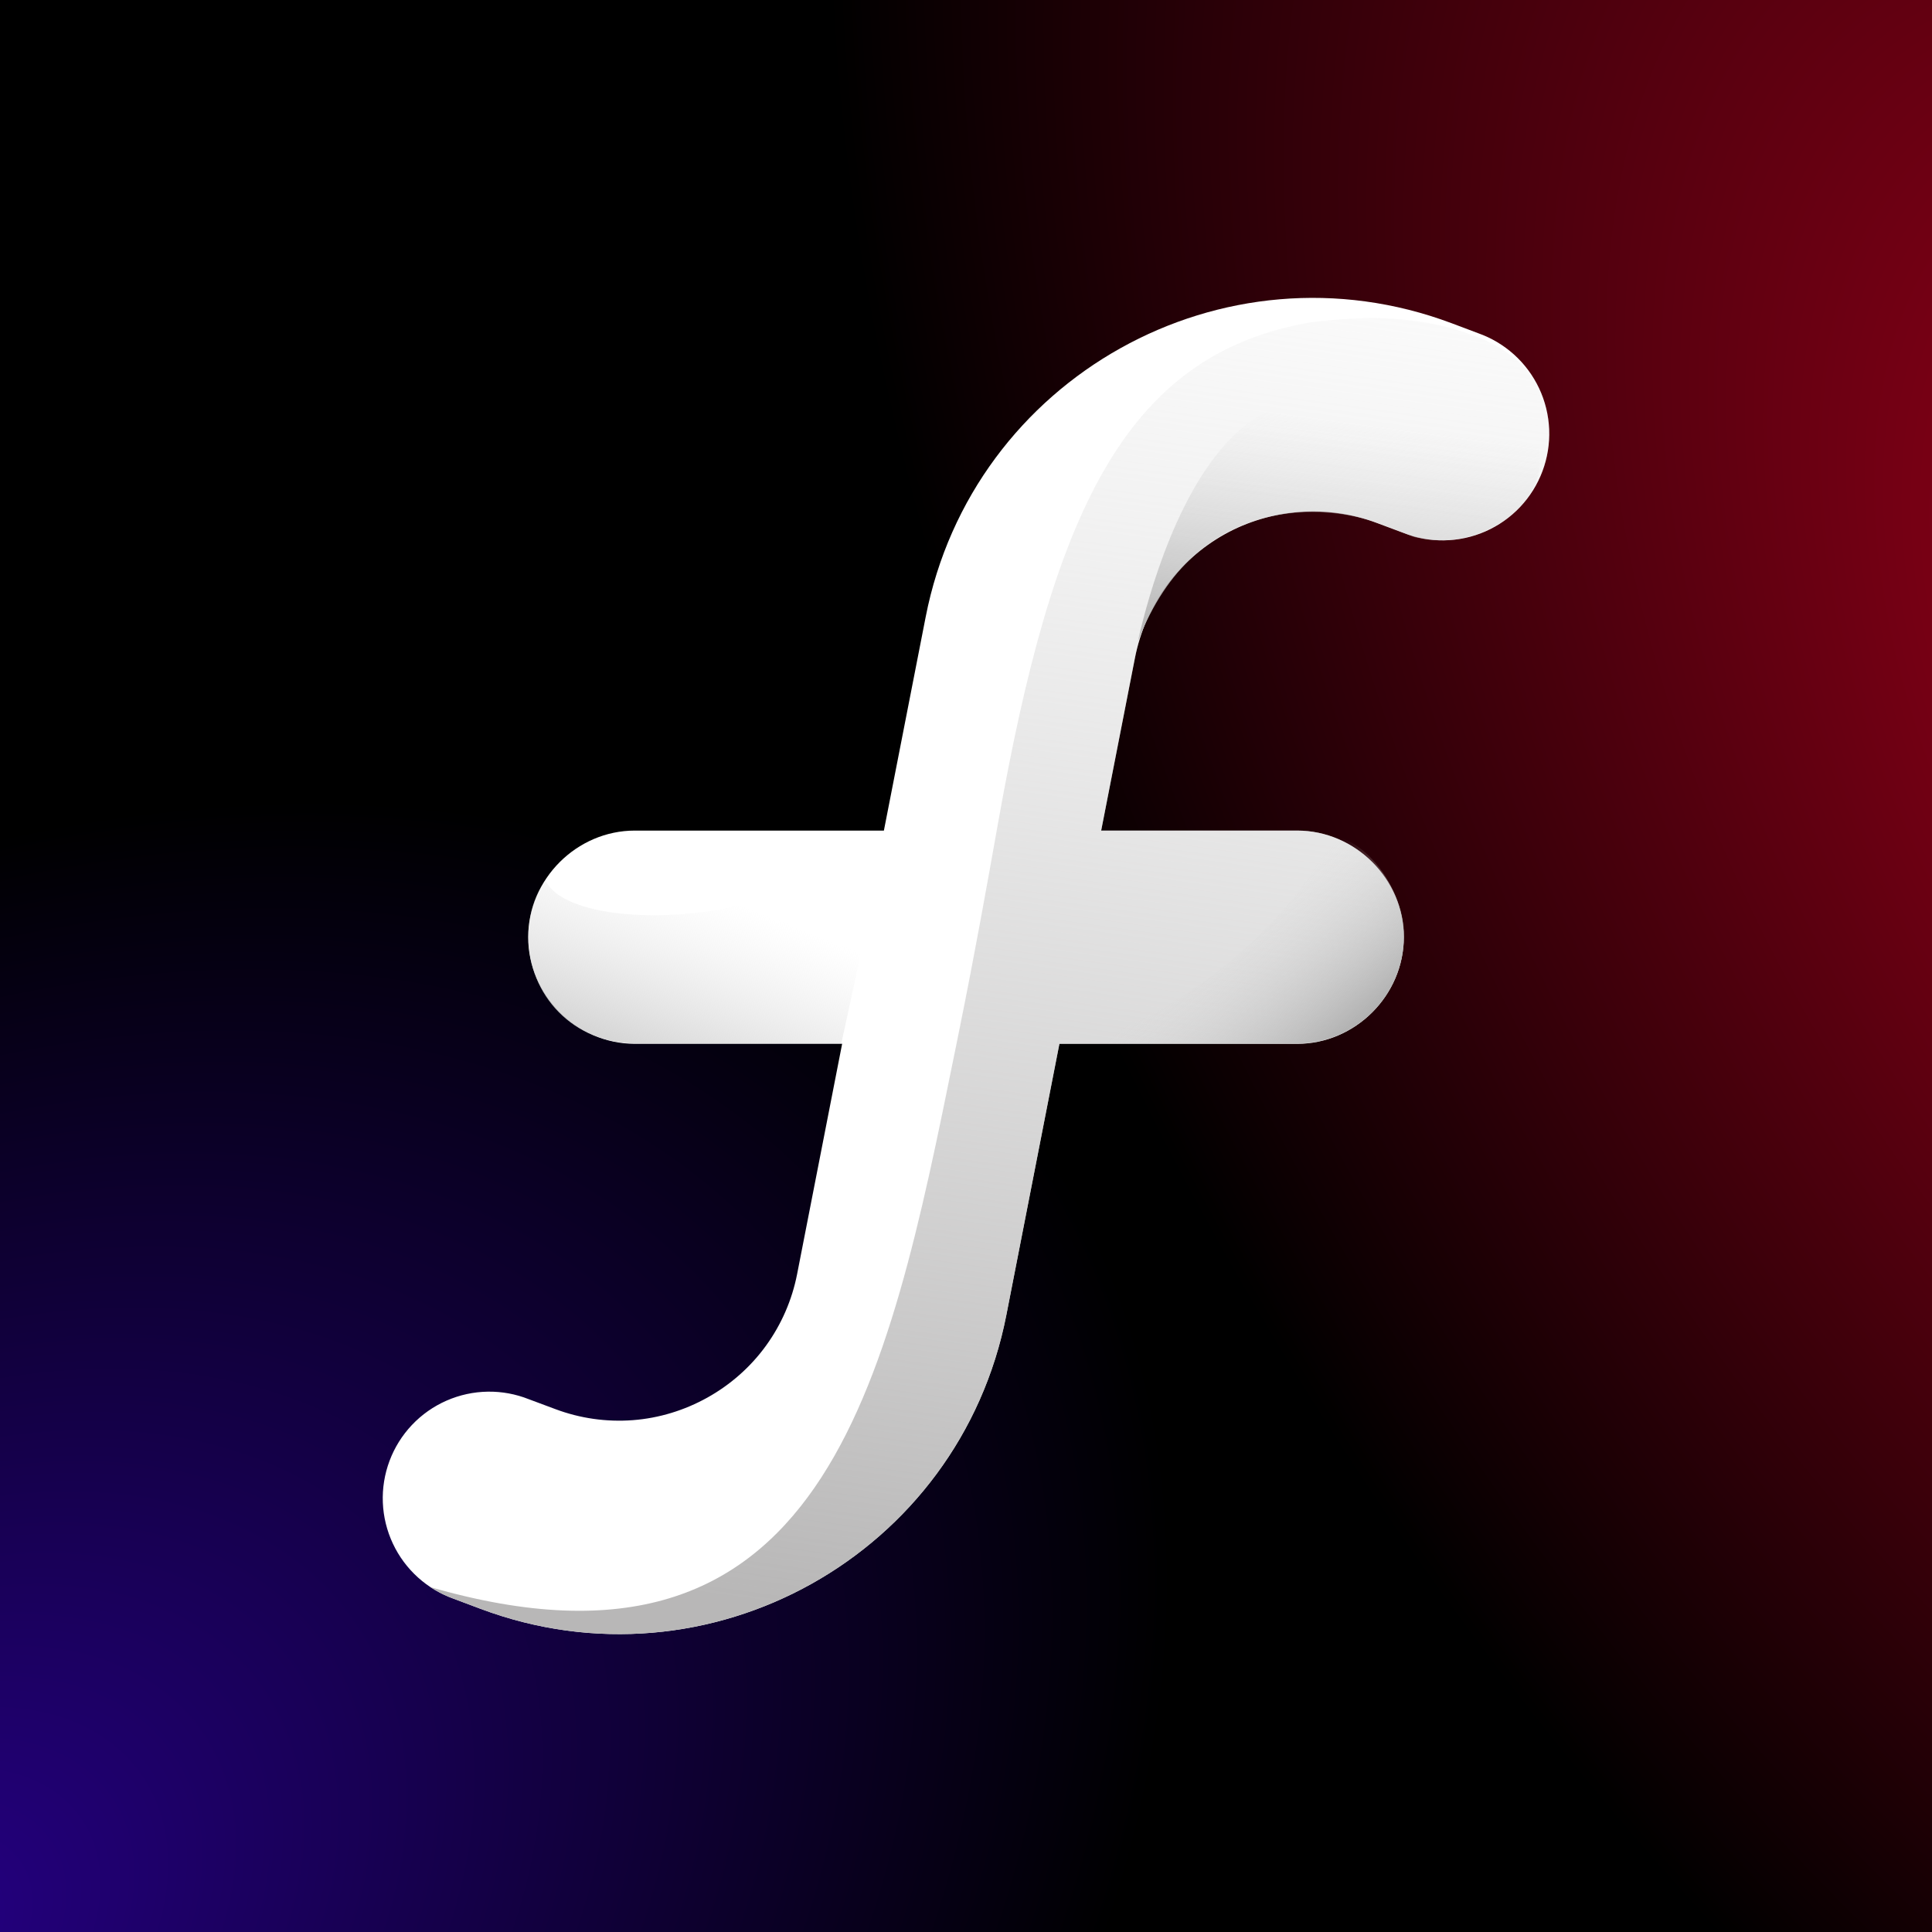
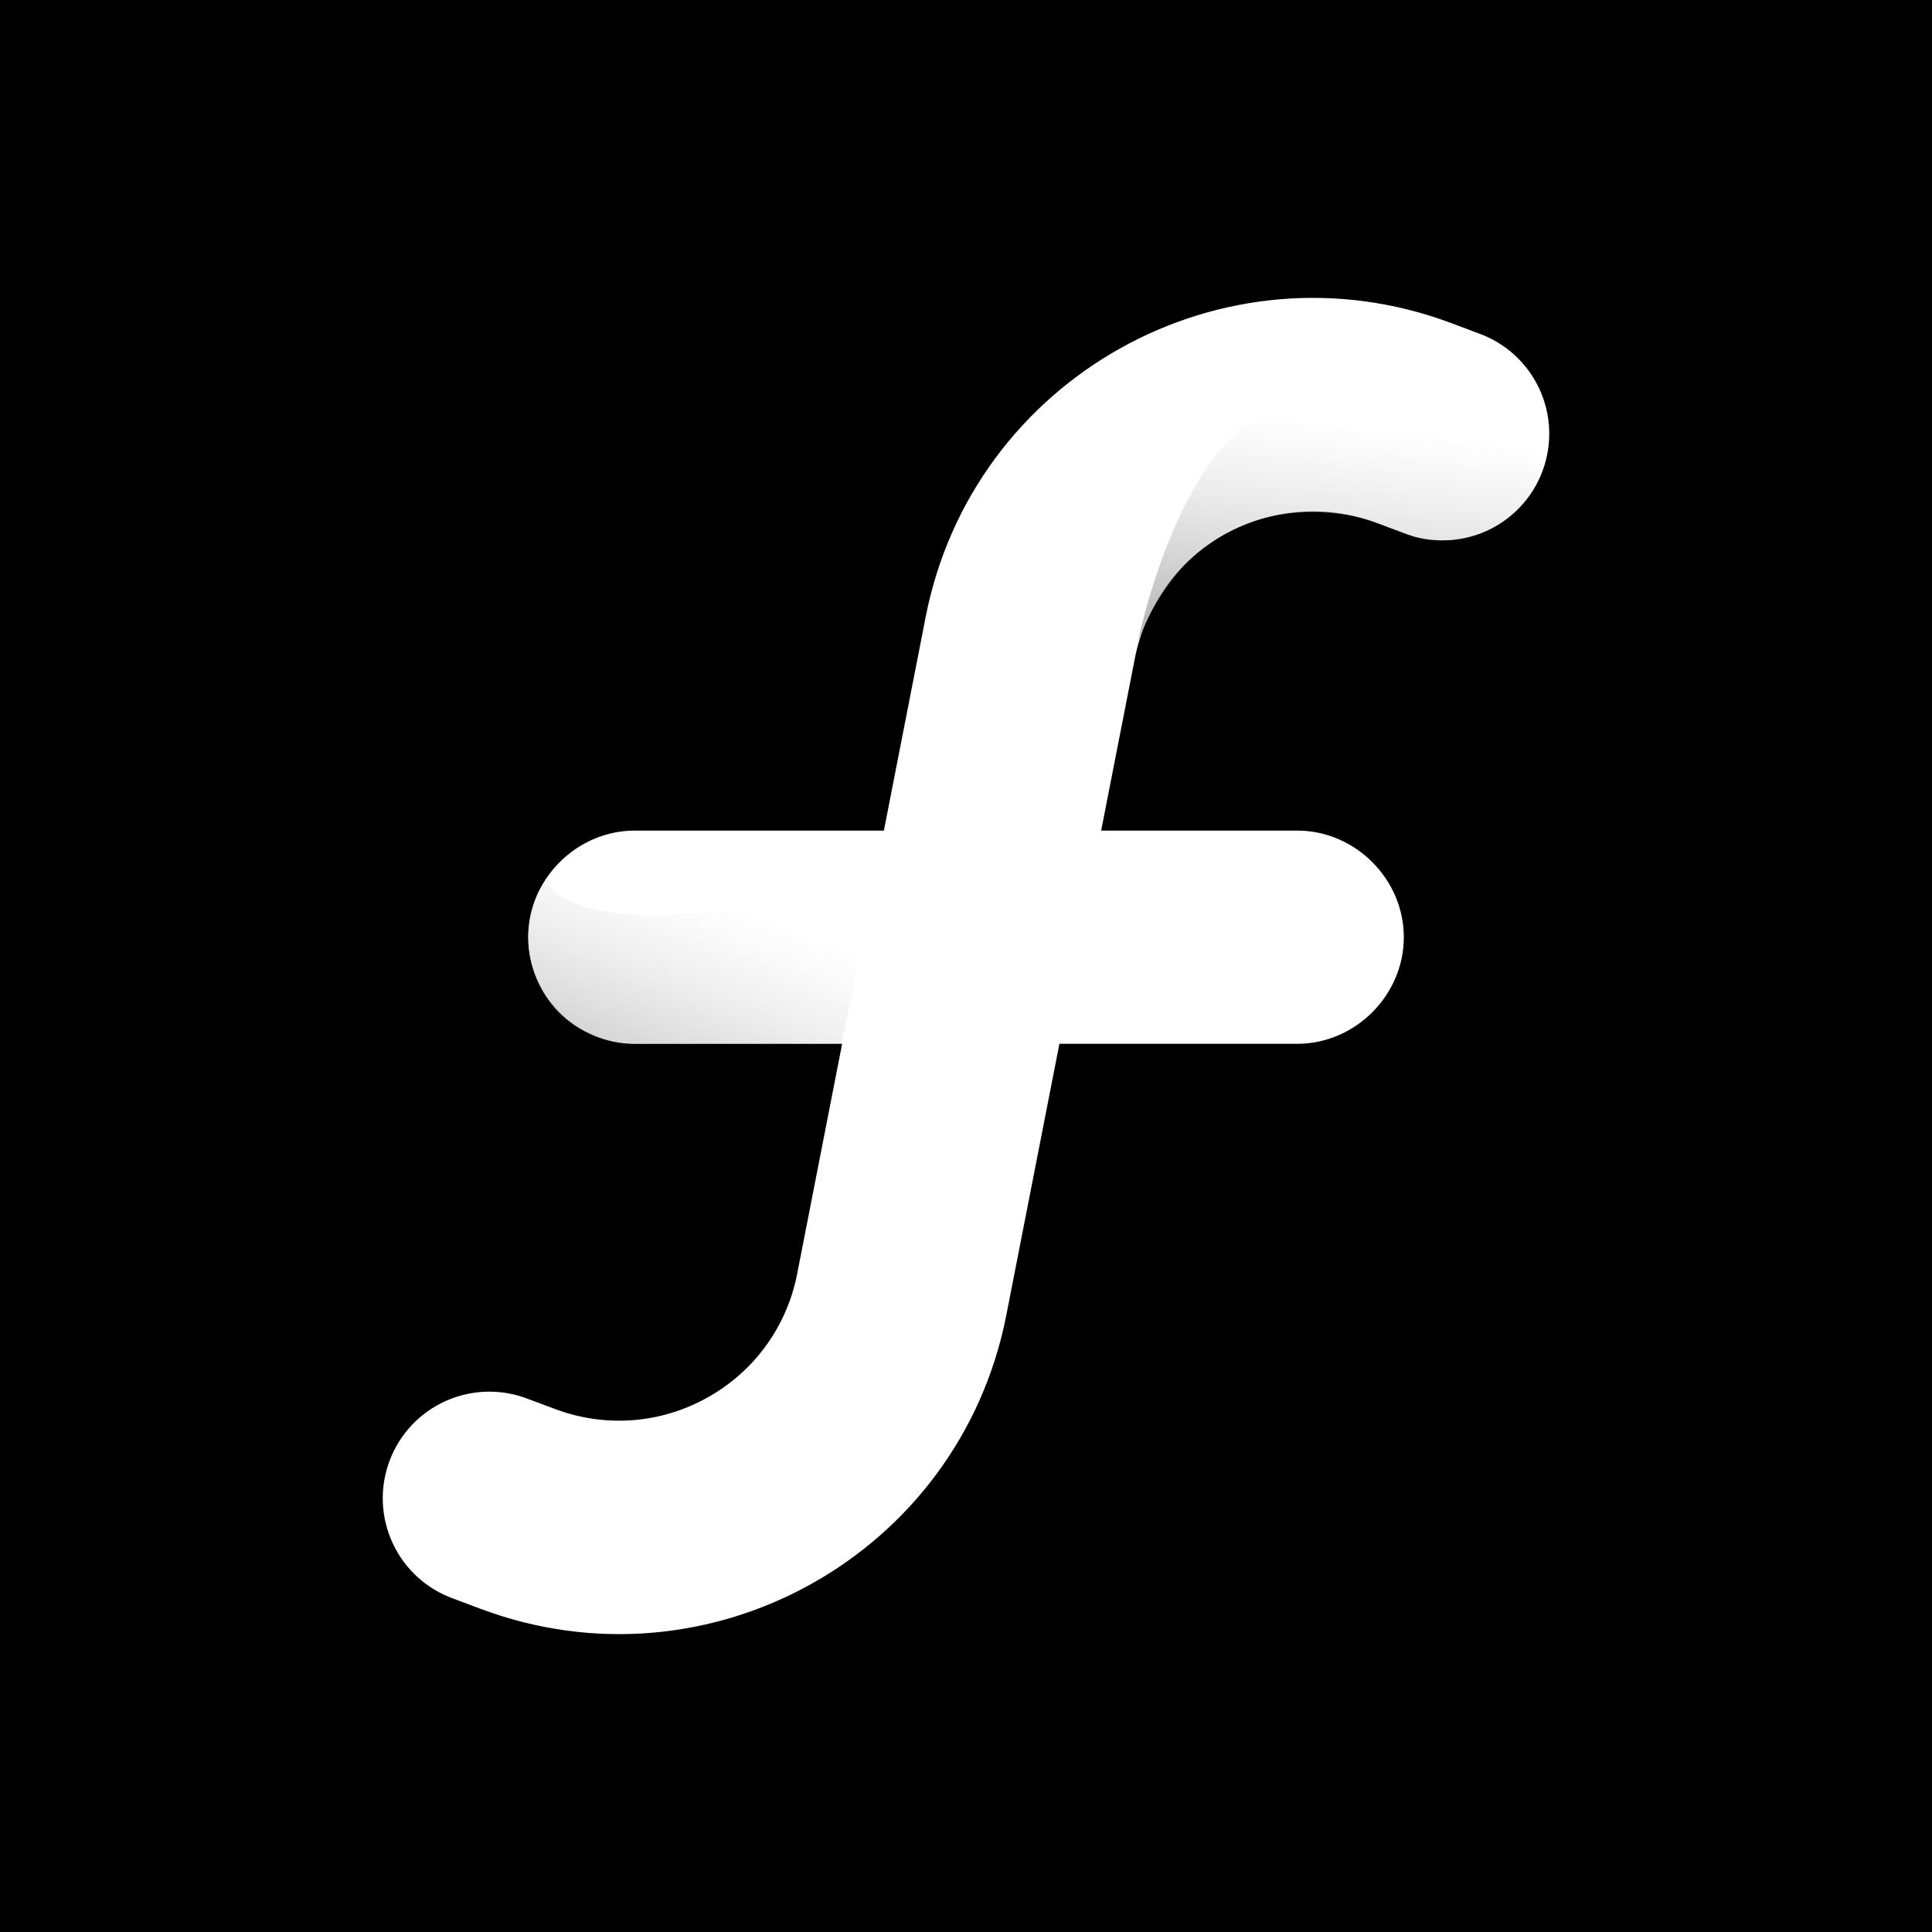
<svg xmlns="http://www.w3.org/2000/svg" width="1024" height="1024" viewBox="0 0 1024 1024" fill="none">
  <rect x="0" y="0" width="1024" height="1024" fill="#808080" stroke="none" />
  <g clip-path="url(#clip0_4604_31616)">
    <rect width="1024" height="1024" fill="black" />
    <g clip-path="url(#clip1_4604_31616)">
-       <rect width="1024" height="1024" fill="black" />
      <ellipse cx="-44.657" cy="1028.79" rx="523.588" ry="734.059" transform="rotate(54.196 -44.657 1028.79)" fill="url(#paint0_radial_4604_31616)" />
-       <ellipse cx="1265.26" cy="404.776" rx="662.7" ry="1133.85" transform="rotate(-33.192 1265.26 404.776)" fill="url(#paint1_radial_4604_31616)" />
    </g>
    <path fill-rule="evenodd" clip-rule="evenodd" d="M729.65 277.131C703.391 267.283 673.497 269.54 649.012 283.216C636.82 290.025 626.266 299.41 618.068 310.716C609.871 322.021 604.234 334.975 601.551 348.679L583.639 440.227H687.543C718.323 440.227 744.052 465.956 744.052 496.737C744.052 527.517 718.322 553.244 687.543 553.244H561.507L533.379 697.02C508.558 823.91 375.739 898.088 254.678 852.704L254.661 852.697L240.555 847.399C233.569 844.932 227.134 841.115 221.619 836.164C216.004 831.122 211.463 825.006 208.249 818.178C205.035 811.349 203.218 803.946 202.912 796.405C202.606 788.864 203.814 781.34 206.464 774.273C209.114 767.207 213.149 760.742 218.338 755.262C223.527 749.781 229.761 745.396 236.673 742.365C243.584 739.333 251.039 737.716 258.585 737.61C265.99 737.506 273.337 738.858 280.218 741.589L294.384 746.87C307.46 751.774 321.441 753.769 335.366 752.718C363.329 750.608 389.505 735.99 405.966 713.287C414.162 701.983 419.799 689.029 422.482 675.326L446.348 553.244H336.457C305.678 553.244 279.948 527.517 279.948 496.737C279.948 465.956 305.677 440.227 336.457 440.227H468.48L490.629 326.981C515.45 200.087 648.298 125.914 769.356 171.297L769.39 171.31L783.454 176.606C790.436 179.073 796.869 182.889 802.381 187.837C807.996 192.879 812.546 198.995 815.76 205.823C818.973 212.652 820.781 220.055 821.088 227.596C821.394 235.137 820.185 242.664 817.536 249.73C814.886 256.796 810.851 263.259 805.662 268.739C800.473 274.219 794.238 278.605 787.327 281.636C780.416 284.668 772.97 286.285 765.423 286.391C758.015 286.495 750.657 285.141 743.773 282.408L729.65 277.131Z" fill="white" />
-     <path d="M649.012 283.215C673.497 269.539 703.39 267.283 729.65 277.13L743.773 282.407C750.657 285.14 758.015 286.494 765.423 286.39C772.969 286.284 780.415 284.667 787.327 281.635C794.238 278.604 800.473 274.219 805.662 268.739C810.851 263.258 814.886 256.796 817.535 249.729C820.185 242.663 821.393 235.136 821.087 227.595C820.781 220.054 818.973 212.651 815.759 205.822C809.391 192.291 794.614 182.644 780.519 177.663C752.489 167.108 724.11 167.221 694.774 170.843C594.641 187.836 557.71 274.877 529.052 435.883C523.181 468.866 516.668 505.462 508.43 546.017C507.698 549.622 506.968 553.224 506.239 556.821C470.118 735.089 436.428 901.359 228.157 841.22C232.012 843.774 236.175 845.852 240.555 847.398L254.678 852.703C375.738 898.087 508.558 823.909 533.379 697.019L561.507 553.244H687.542C718.322 553.244 744.052 527.516 744.052 496.736C744.052 465.955 718.323 440.226 687.542 440.226H583.639L601.551 348.679C604.234 334.975 609.871 322.02 618.068 310.715C626.265 299.409 636.82 290.025 649.012 283.215Z" fill="url(#paint2_linear_4604_31616)" />
    <path d="M659.4 226.094C625.342 253.186 608.162 317.184 603.102 339.957C634.008 259.664 704.548 267.773 730.017 277.141C755.486 286.509 746.304 283.909 752.854 285.297C771.256 289.196 791.291 282.512 803.888 270.383C833.528 241.842 805.779 200.317 760.794 193.837C714.244 187.131 689.3 202.31 659.4 226.094Z" fill="url(#paint3_linear_4604_31616)" />
    <path d="M289.093 466.607C282.132 475.805 280.025 488.087 280.025 496.364C280.025 527.668 303.97 553.051 337.081 553.051H445.892C445.892 553.051 455.191 511.779 465.882 458.313L399.123 478.207C351.922 490.701 297.989 485.769 289.093 466.607Z" fill="url(#paint4_linear_4604_31616)" />
-     <path d="M706.407 443.181C724.633 445.378 744.15 471.753 744.15 495.838C744.15 527.436 718.732 553.051 687.377 553.051H562.707C616.815 547.557 684.881 490.446 706.407 443.181Z" fill="url(#paint5_linear_4604_31616)" />
  </g>
  <defs>
    <radialGradient id="paint0_radial_4604_31616" cx="0" cy="0" r="1" gradientUnits="userSpaceOnUse" gradientTransform="translate(-44.657 1028.79) rotate(90) scale(734.059 523.588)">
      <stop stop-color="#250083" />
      <stop offset="1" stop-color="#250083" stop-opacity="0" />
    </radialGradient>
    <radialGradient id="paint1_radial_4604_31616" cx="0" cy="0" r="1" gradientUnits="userSpaceOnUse" gradientTransform="translate(1265.26 404.776) rotate(90) scale(1133.85 662.7)">
      <stop stop-color="#A9001D" />
      <stop offset="1" stop-color="#A9001D" stop-opacity="0" />
    </radialGradient>
    <linearGradient id="paint2_linear_4604_31616" x1="637.629" y1="49.098" x2="524.645" y2="866.121" gradientUnits="userSpaceOnUse">
      <stop stop-color="#D9D9D9" stop-opacity="0" />
      <stop offset="1" stop-color="#B8B7B7" />
    </linearGradient>
    <linearGradient id="paint3_linear_4604_31616" x1="620.951" y1="331.144" x2="635.302" y2="213.745" gradientUnits="userSpaceOnUse">
      <stop stop-color="#B9B9B9" />
      <stop offset="1" stop-color="#D9D9D9" stop-opacity="0" />
    </linearGradient>
    <linearGradient id="paint4_linear_4604_31616" x1="372.953" y1="471.651" x2="334.131" y2="568.12" gradientUnits="userSpaceOnUse">
      <stop stop-color="#E7E7E7" stop-opacity="0" />
      <stop offset="1" stop-color="#CECECE" />
    </linearGradient>
    <linearGradient id="paint5_linear_4604_31616" x1="650.845" y1="495.997" x2="717.035" y2="572.235" gradientUnits="userSpaceOnUse">
      <stop stop-color="#D9D9D9" stop-opacity="0" />
      <stop offset="1" stop-color="#999999" />
    </linearGradient>
    <clipPath id="clip0_4604_31616">
      <rect width="1024" height="1024" fill="white" />
    </clipPath>
    <clipPath id="clip1_4604_31616">
-       <rect width="1024" height="1024" fill="white" />
-     </clipPath>
+       </clipPath>
  </defs>
</svg>